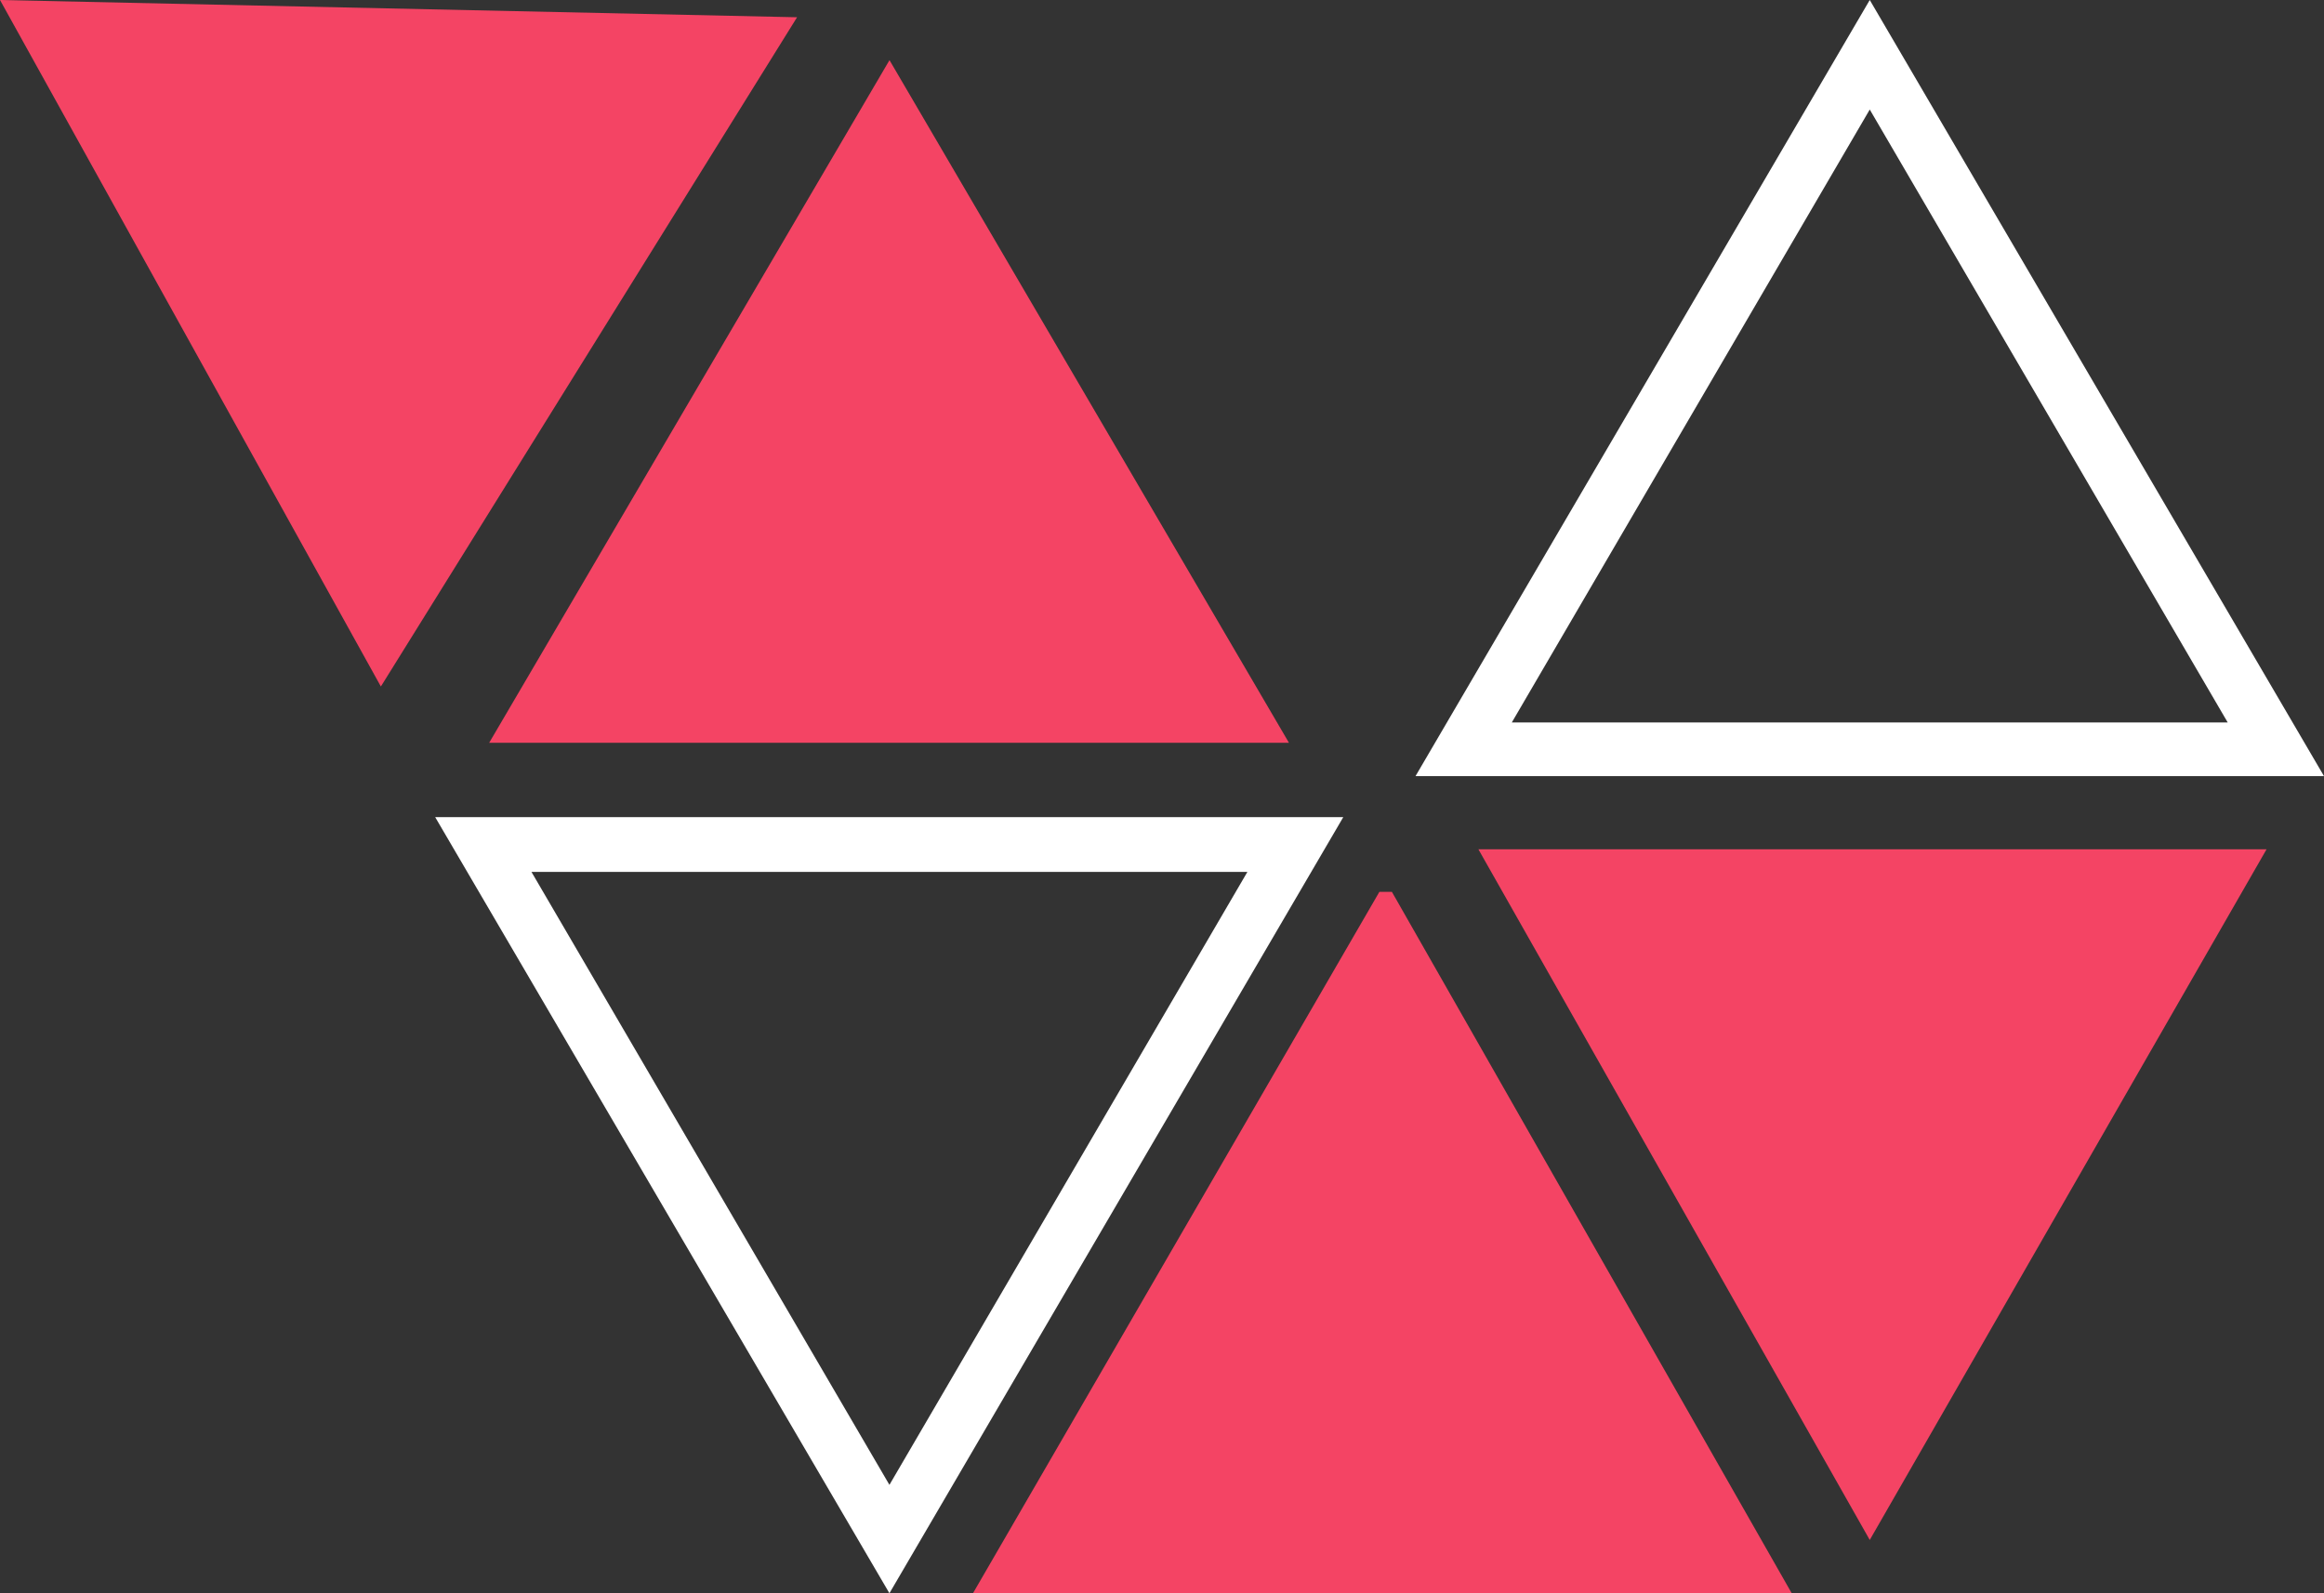
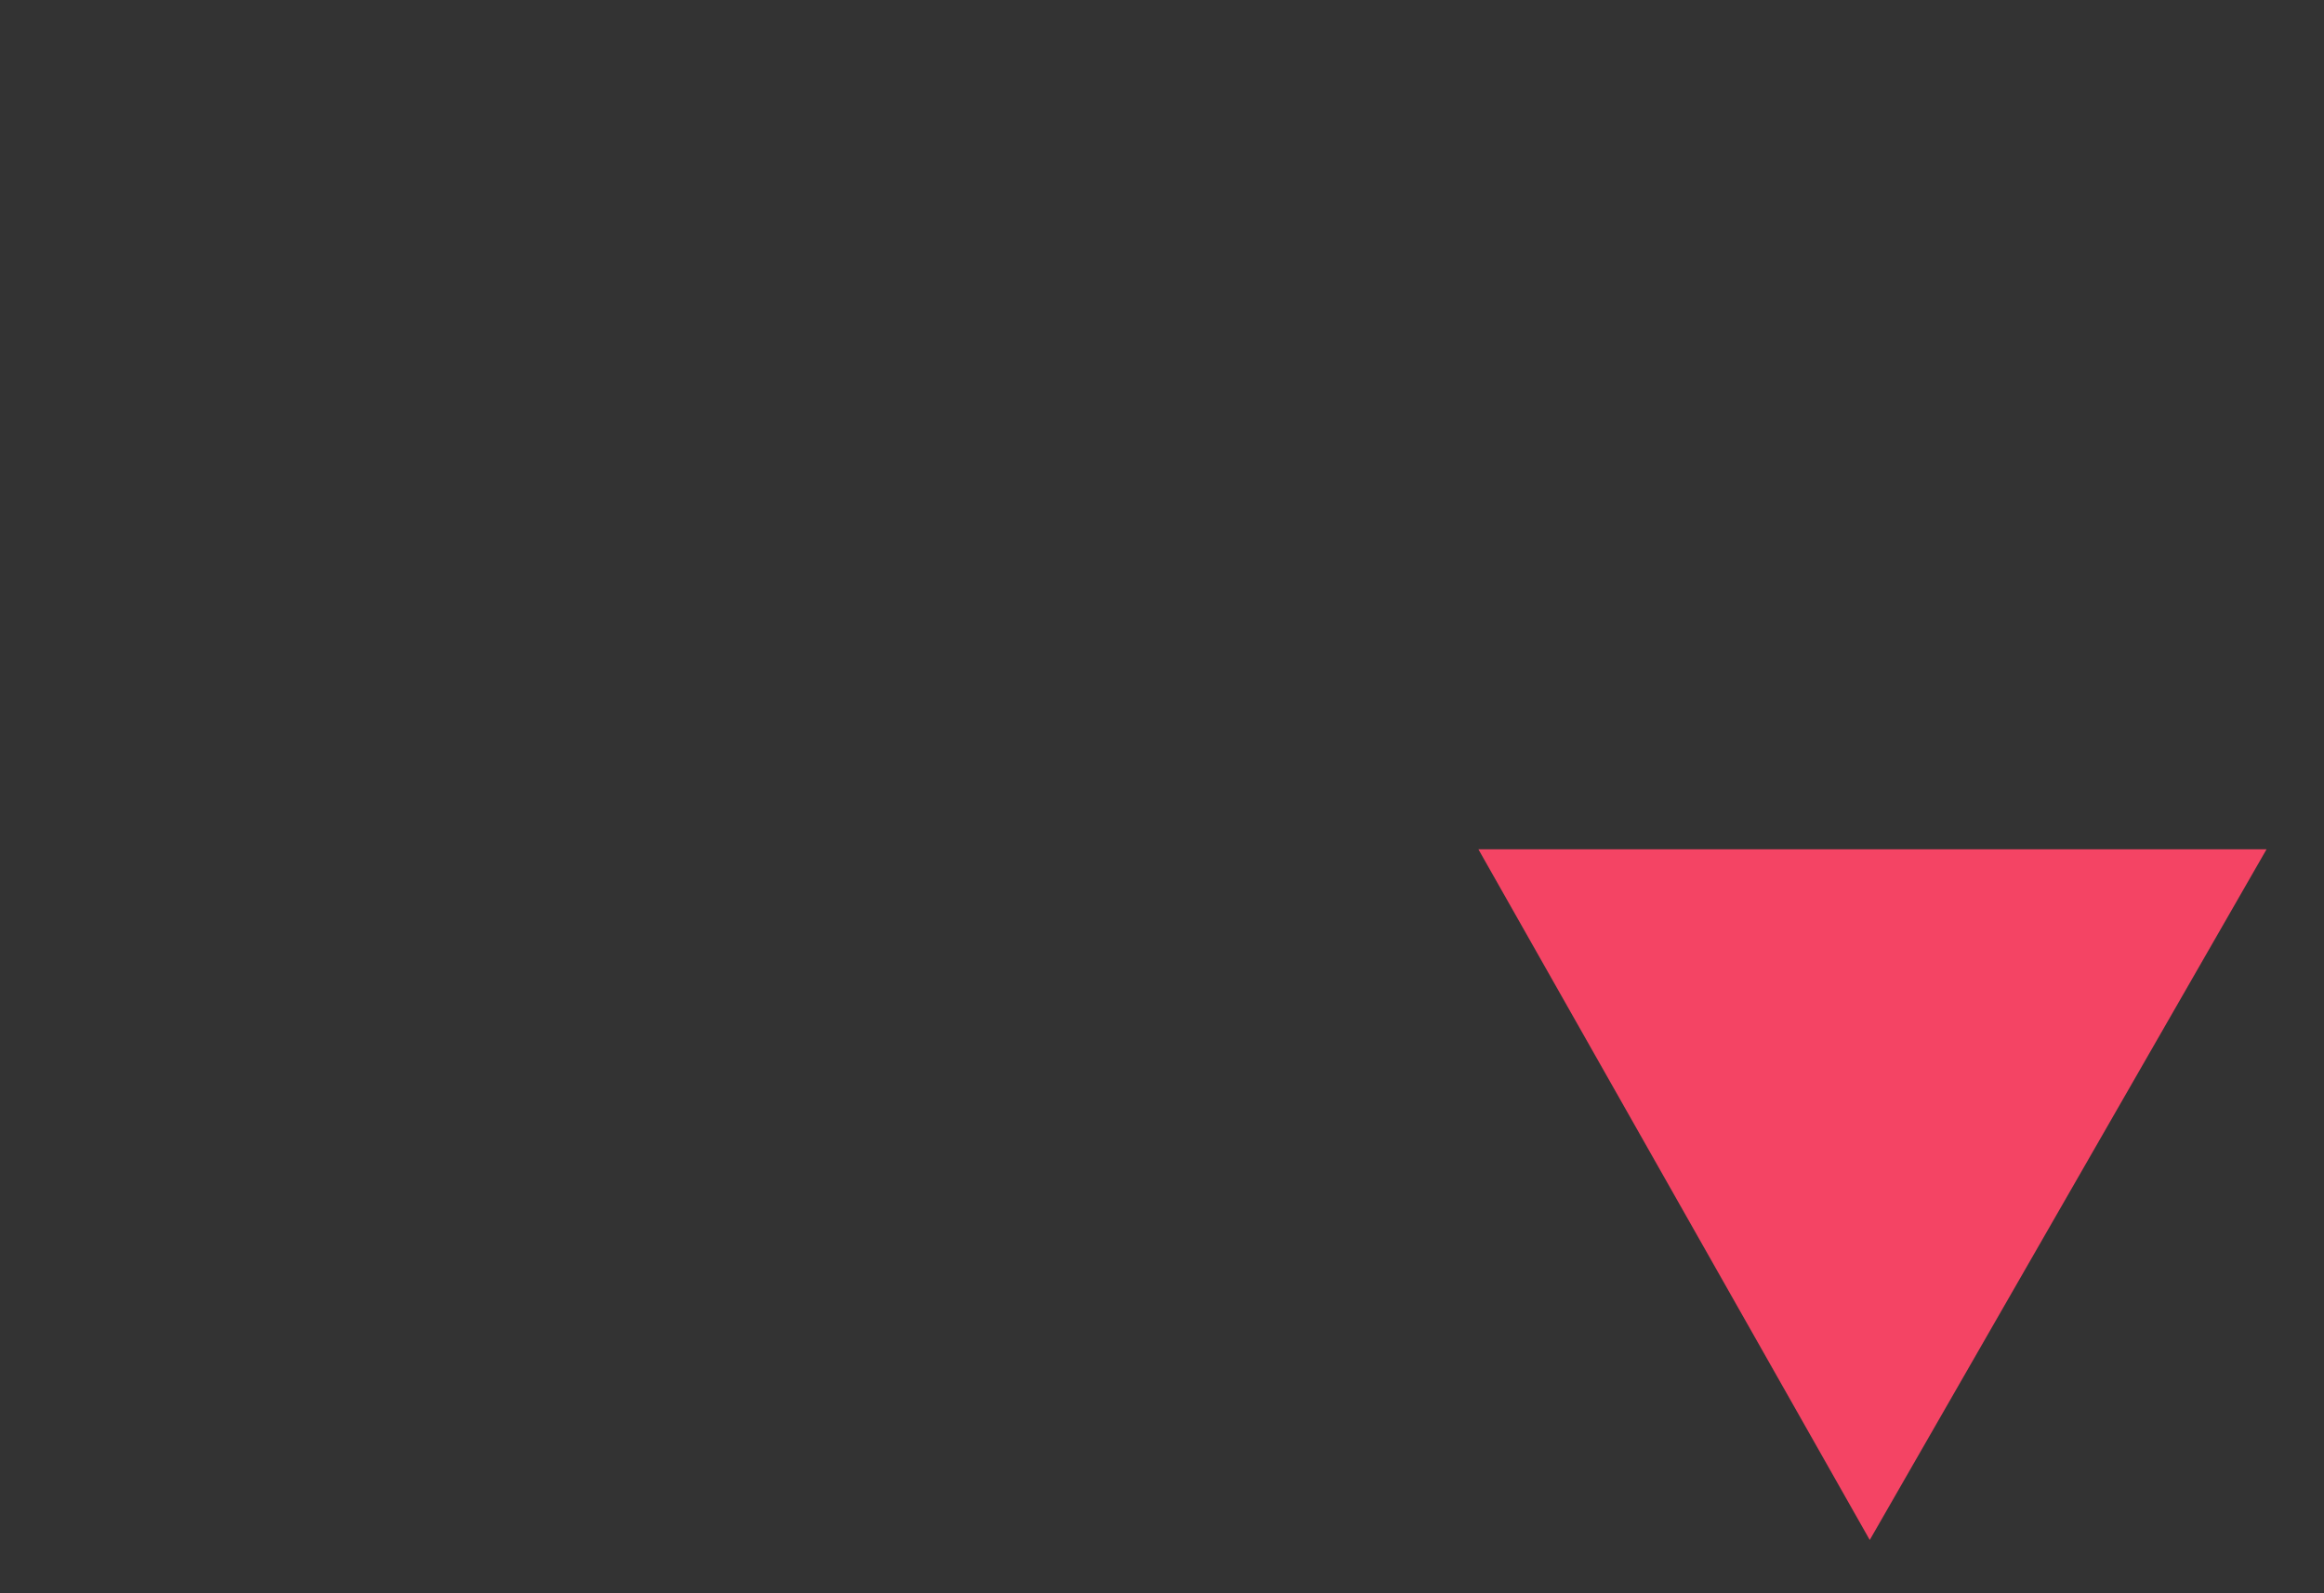
<svg xmlns="http://www.w3.org/2000/svg" width="35" height="24" viewBox="0 0 35 24" fill="none">
  <rect x="0" y="0" width="35" height="24" fill="#333333" stroke="none" />
  <g id="Icon">
-     <path id="Vector" d="M18.786 13.134L13.395 22.367L8.004 13.134H18.786ZM20.23 12.309H6.554L13.395 24L20.23 12.309Z" fill="white" />
-     <path id="Vector_2" d="M28.159 1.65L33.55 10.883H22.768L28.159 1.65ZM28.159 0L21.318 11.691H35L28.159 0Z" fill="white" />
-     <path id="Vector_3" d="M0 0L5.736 10.341L12.004 0.26L0 0Z" fill="#F44464" />
-     <path id="Vector_4" d="M13.396 0.906L19.412 11.189H7.367L13.396 0.906Z" fill="#F44464" />
-     <path id="Vector_5" d="M20.962 13.434L26.984 24H14.653L20.774 13.434H20.962Z" fill="#F44464" />
    <path id="Vector_6" d="M22.265 12.793L28.159 23.197L34.135 12.793H22.265Z" fill="#F44464" />
  </g>
</svg>